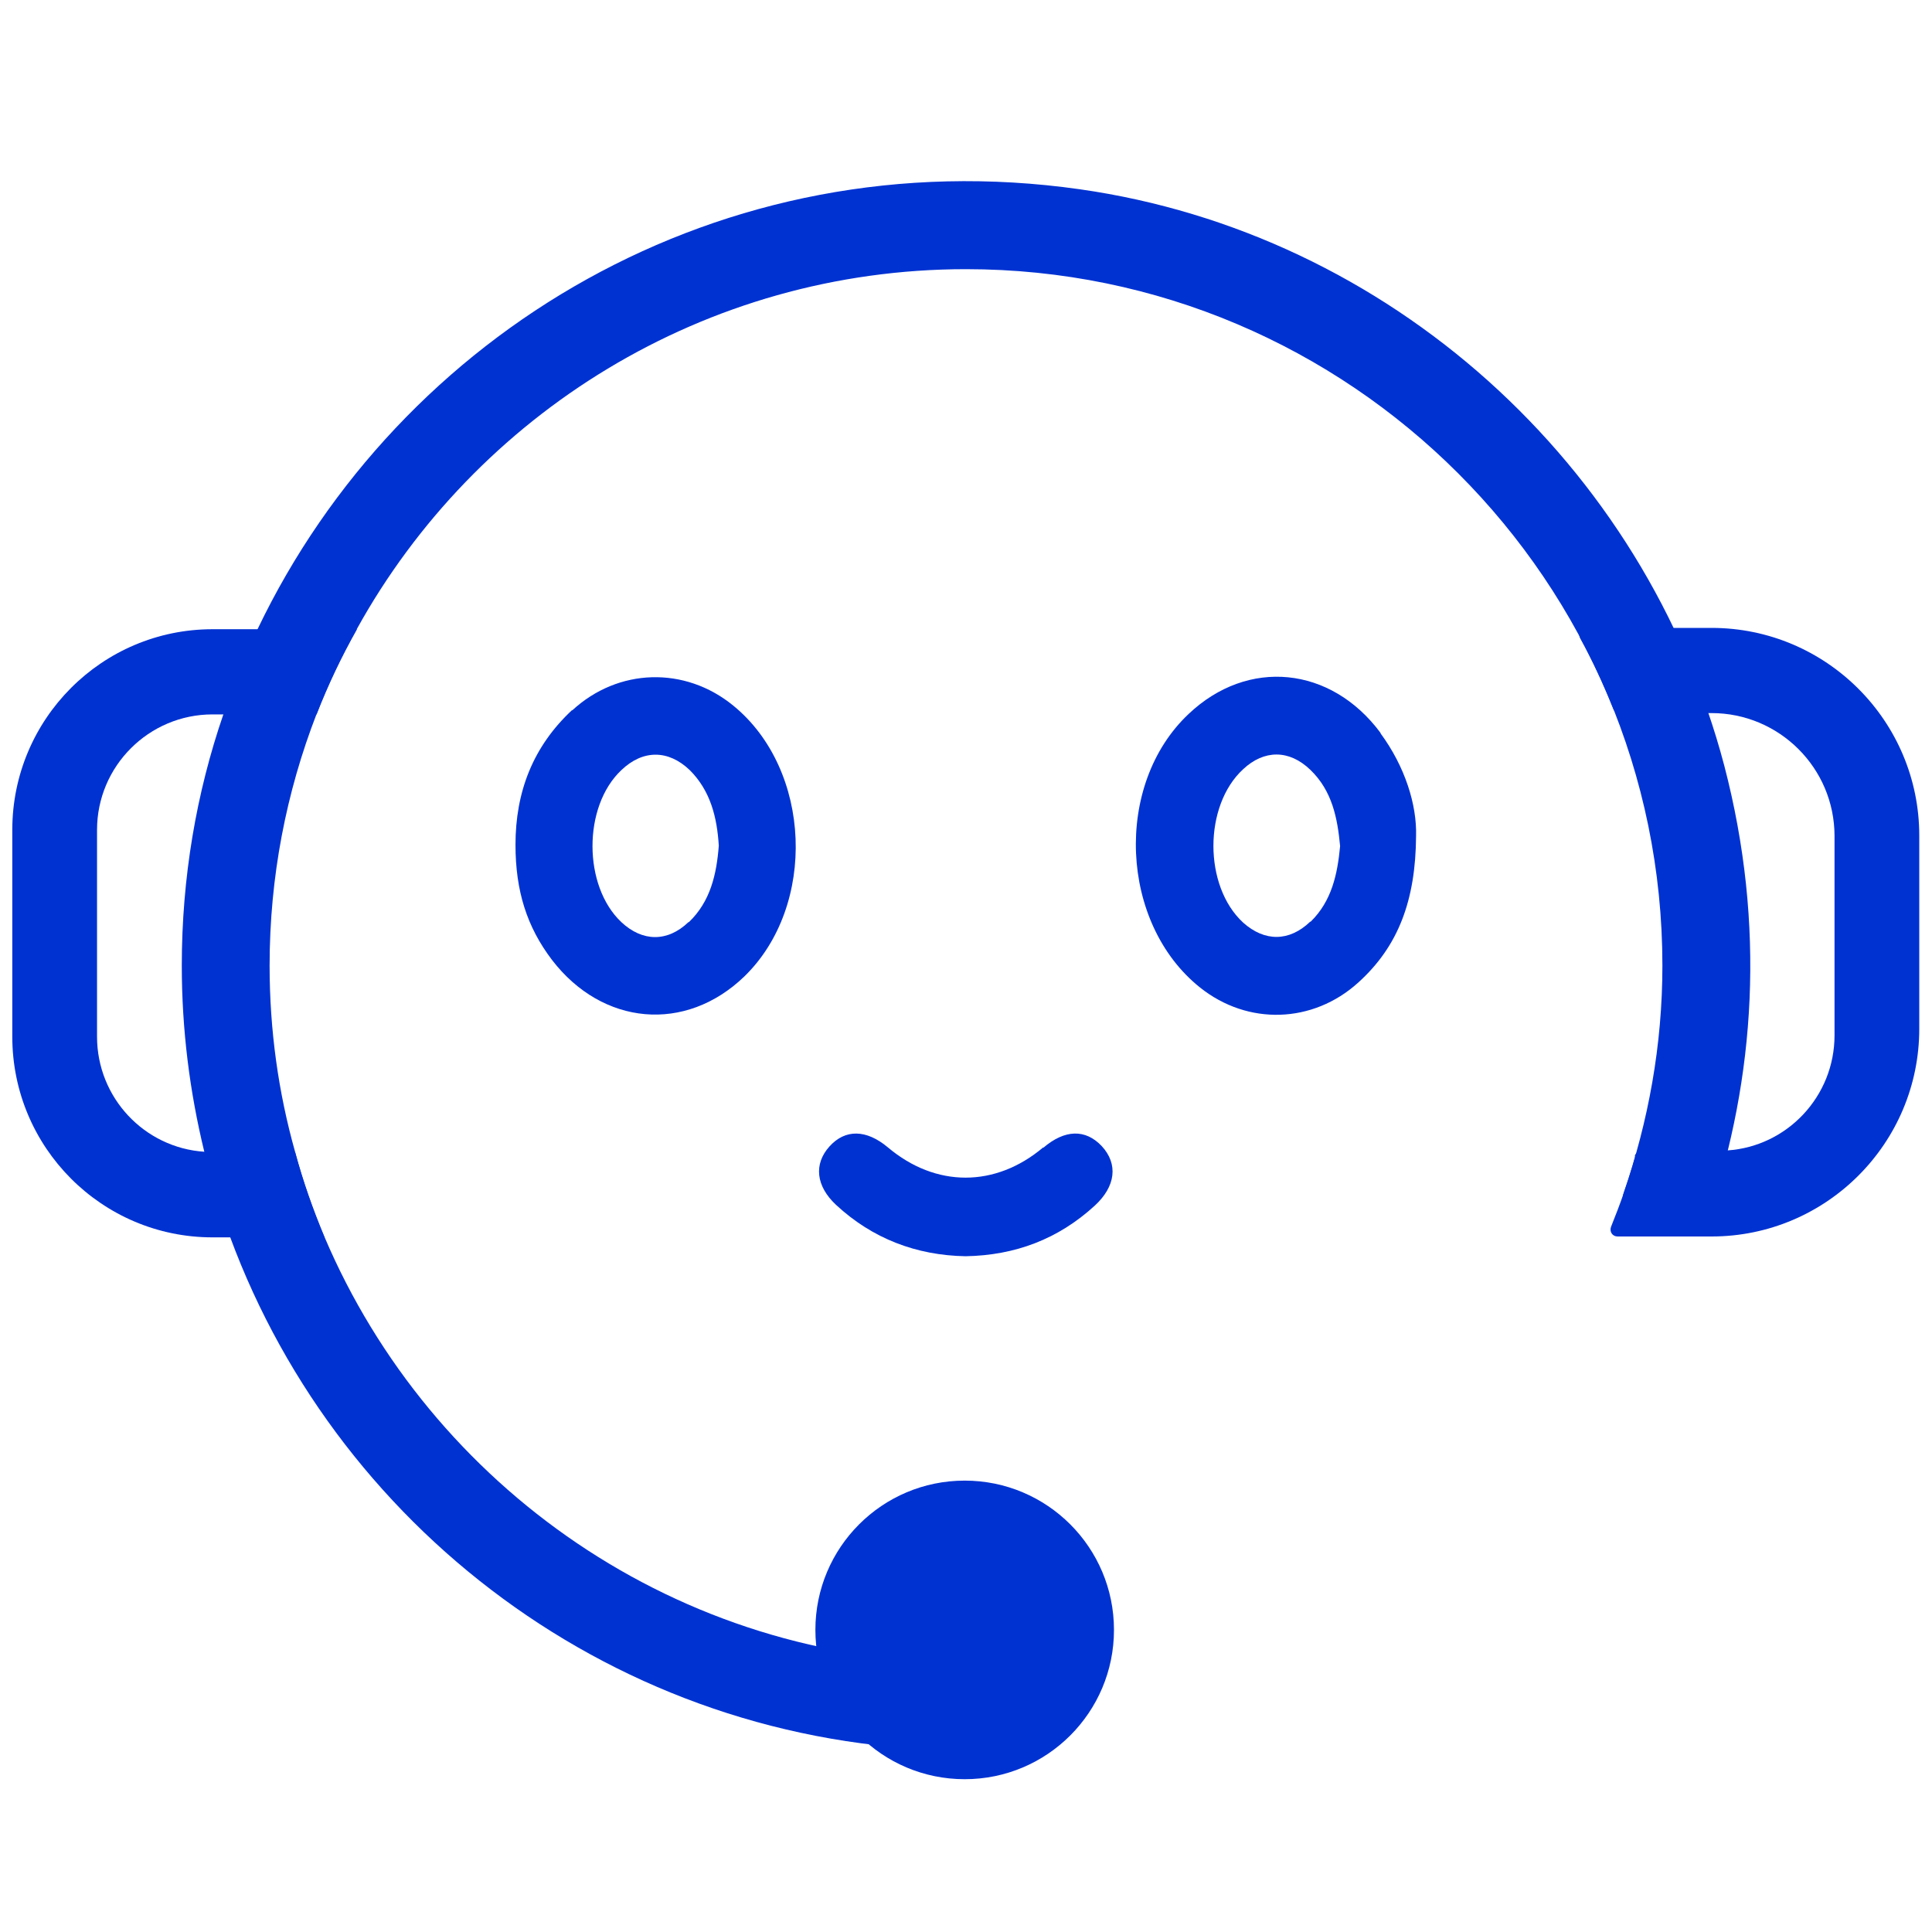
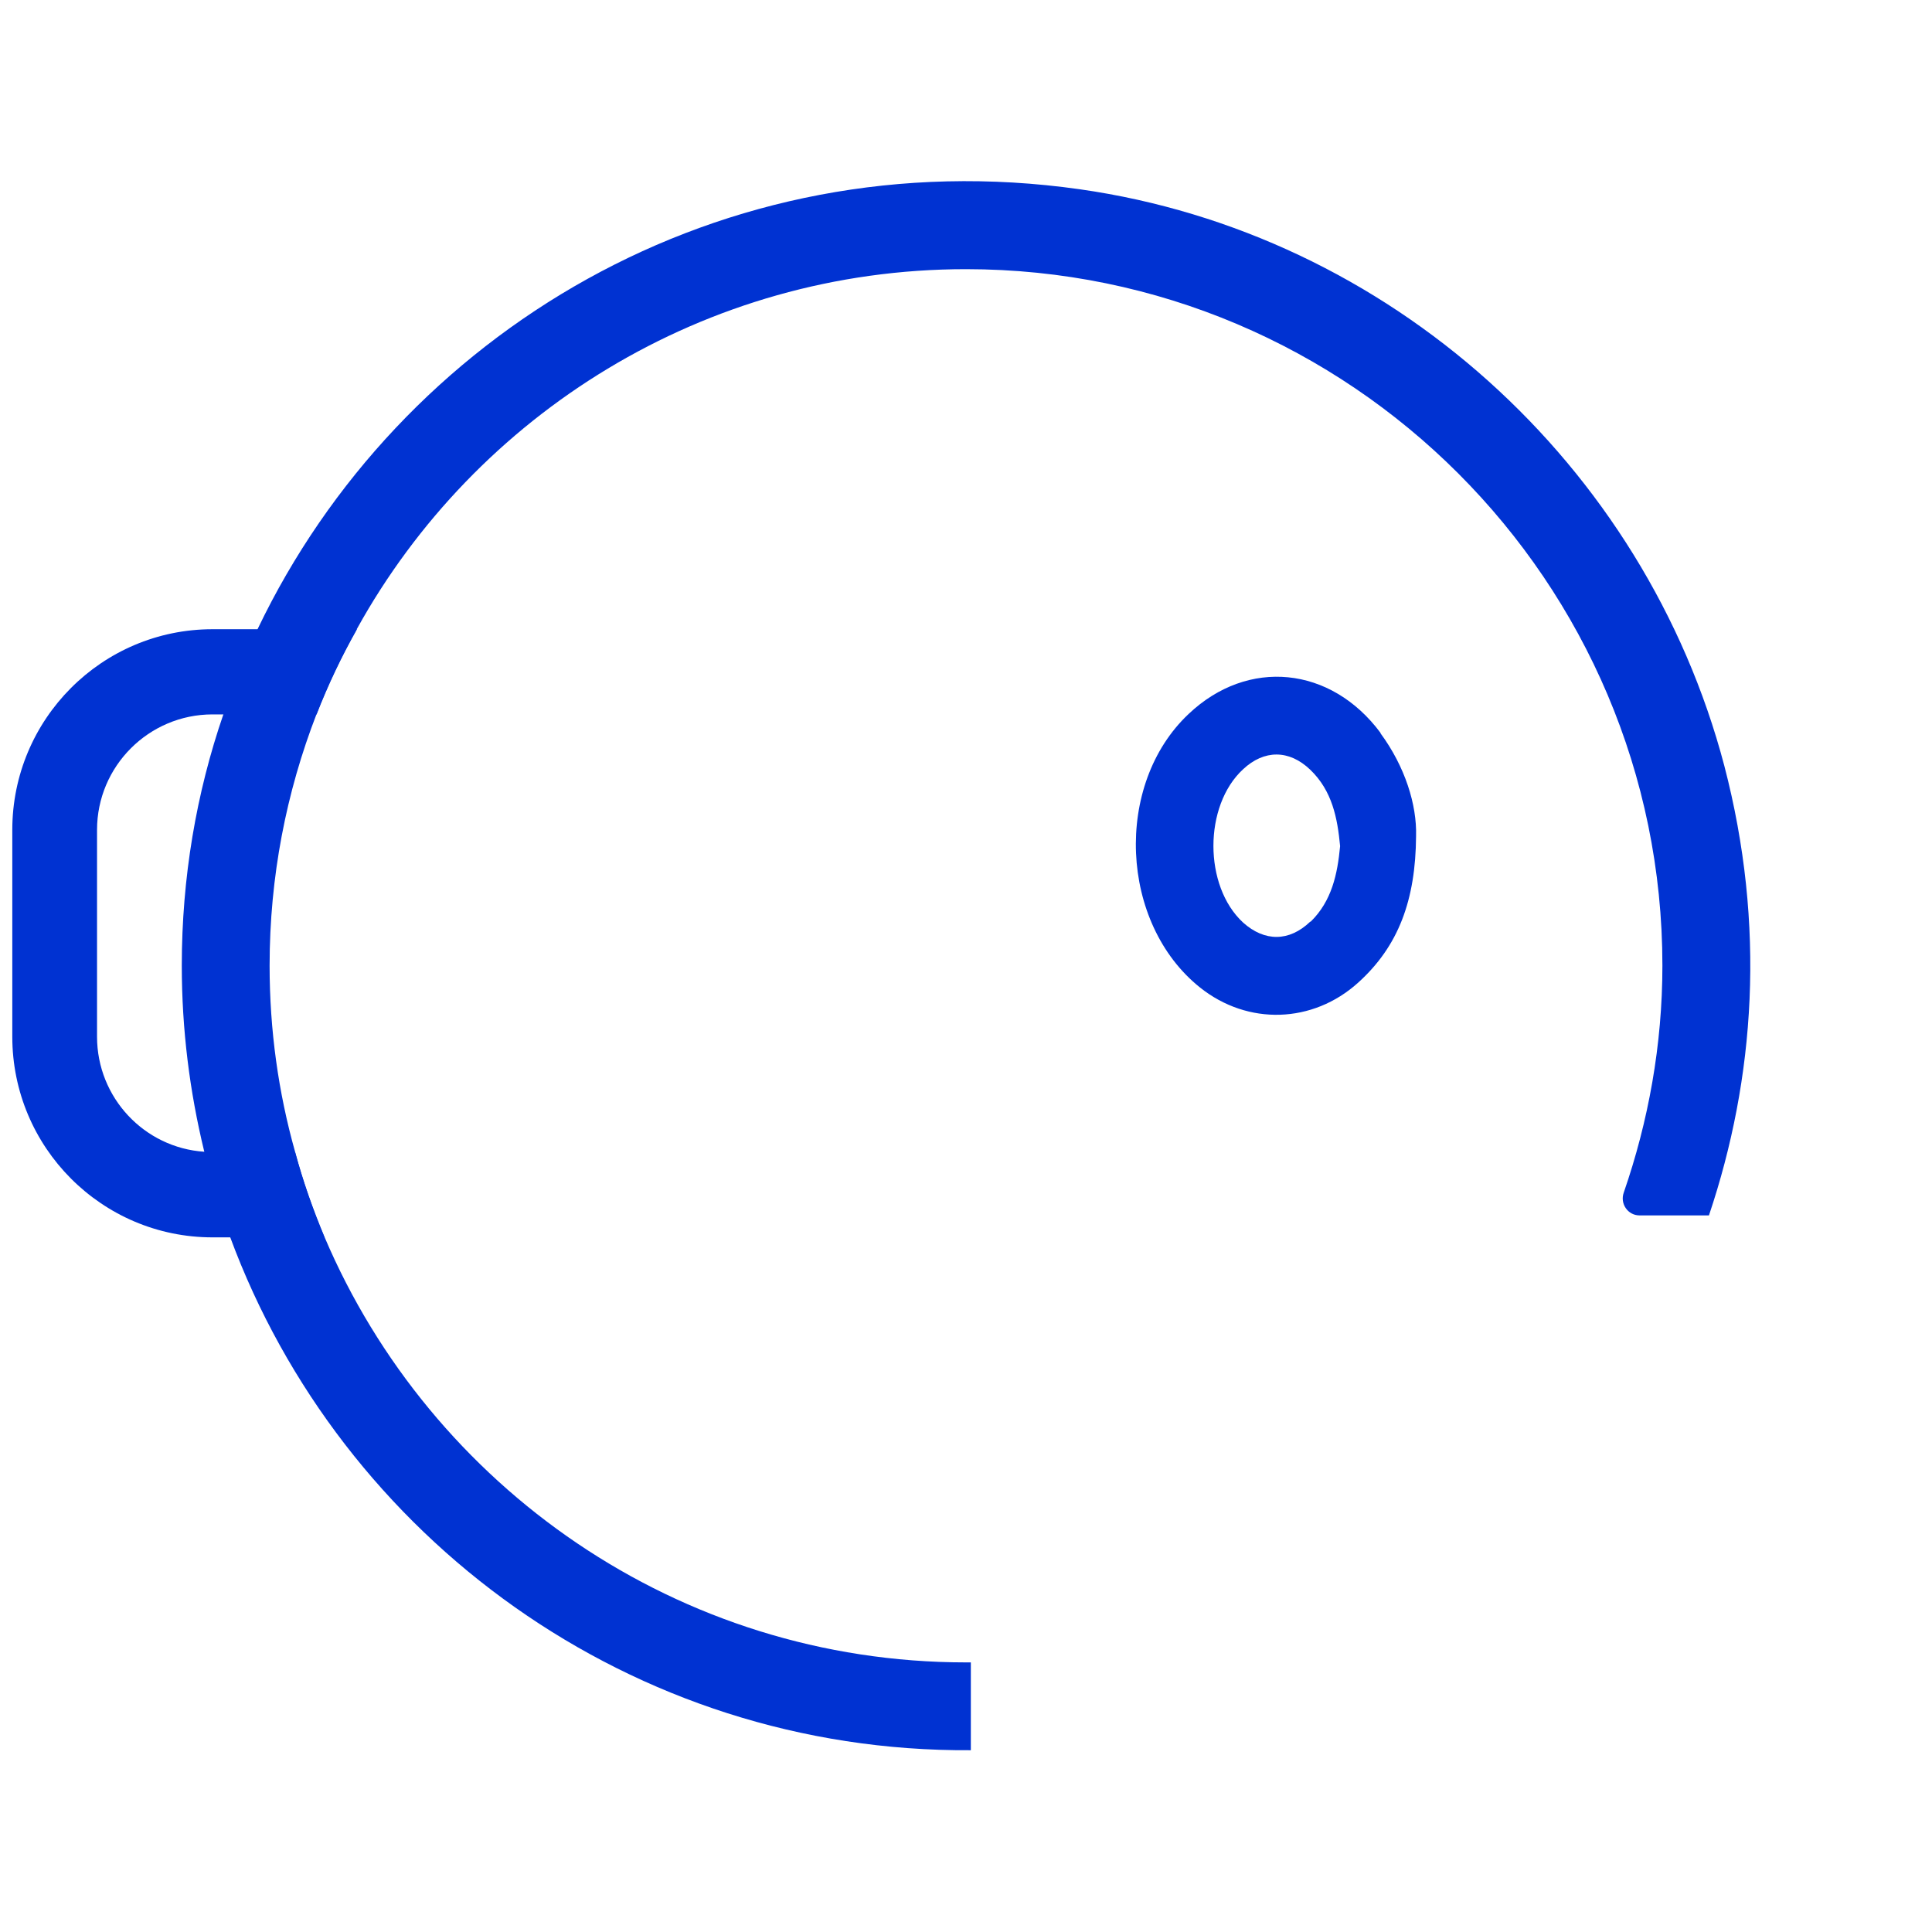
<svg xmlns="http://www.w3.org/2000/svg" id="Camada_1" data-name="Camada 1" viewBox="0 0 44 44">
  <defs>
    <style>      .cls-1 {        fill: #0032d2;        stroke-width: 0px;      }    </style>
  </defs>
  <g>
-     <path class="cls-1" d="M13.03,16.17c-.89.83-1.29,1.86-1.29,3.07,0,1.05.26,1.87.83,2.62,1.15,1.5,3.04,1.67,4.38.38,1.66-1.61,1.54-4.71-.25-6.17-1.1-.9-2.62-.86-3.67.11ZM15.68,21c-.48.46-1.05.45-1.53,0-.87-.82-.88-2.63,0-3.46.49-.47,1.07-.47,1.56,0,.47.47.62,1.07.66,1.72-.05.65-.19,1.27-.68,1.74Z" />
    <path class="cls-1" d="M31.44,16.69c-1.13-1.52-3.02-1.71-4.37-.43-1.71,1.61-1.57,4.77.26,6.23,1.09.87,2.57.82,3.6-.11.92-.83,1.31-1.88,1.32-3.34.02-.71-.25-1.58-.81-2.34ZM29.84,20.99c-.48.46-1.04.46-1.53.02-.9-.83-.9-2.66,0-3.49.48-.45,1.05-.45,1.53.01.5.48.62,1.1.68,1.74-.06.64-.19,1.25-.67,1.72Z" />
-     <path class="cls-1" d="M23.76,26.13c-1.09.92-2.45.92-3.54,0-.49-.41-.97-.42-1.33-.02-.36.4-.31.9.15,1.33.83.77,1.83,1.15,2.95,1.17,1.13-.02,2.11-.39,2.94-1.15.48-.44.54-.95.16-1.36-.37-.39-.84-.38-1.33.04Z" />
  </g>
  <path class="cls-1" d="M4.84,26.24c-.06,0-.13,0-.19-.01-1.36-.09-2.44-1.23-2.44-2.62v-4.71c0-1.45,1.18-2.63,2.63-2.63h2.37c.26-.67.57-1.32.92-1.94h-3.29c-2.52,0-4.56,2.05-4.56,4.57v4.71c0,2.52,2.04,4.57,4.56,4.57h2.55c-.26-.62-.49-1.27-.67-1.94h-1.88Z" />
-   <path class="cls-1" d="M37.24,26.34c-.15.55-.34,1.08-.55,1.6-.04.11.03.22.15.22h2.14c2.61,0,4.73-2.12,4.73-4.73v-4.4c0-2.61-2.12-4.73-4.73-4.73h-2.85c-.12,0-.2.13-.14.24.28.51.53,1.05.75,1.6.02.06.08.1.15.1h2.09c1.54,0,2.8,1.25,2.8,2.8v4.54c0,1.39-1.08,2.53-2.44,2.62-.06.01-.13.01-.19.01h-1.76c-.07,0-.14.05-.16.12Z" />
  <path class="cls-1" d="M22.11,37.86s-.08,0-.11,0c-6.55,0-12.19-4-14.61-9.69-.26-.62-.49-1.27-.67-1.94-.38-1.35-.58-2.77-.58-4.24,0-2.02.38-3.95,1.07-5.73.26-.67.57-1.32.92-1.94,2.7-4.88,7.91-8.19,13.87-8.19,8.75,0,15.86,7.12,15.86,15.86,0,1.81-.32,3.55-.88,5.17-.09.25.09.52.36.52h1.58c1.05-3.12,1.3-6.6.35-10.24-1.81-6.87-7.64-12.13-14.68-13.13-8.17-1.16-15.49,3.27-18.72,10.01-.3.63-.56,1.27-.78,1.94-.62,1.8-.95,3.73-.95,5.73,0,1.46.18,2.87.51,4.23.16.67.36,1.32.59,1.95,2.53,6.85,9.14,11.74,16.87,11.69h0s0-2.01,0-2.01Z" />
-   <circle class="cls-1" cx="21.97" cy="37.12" r="3.4" />
</svg>